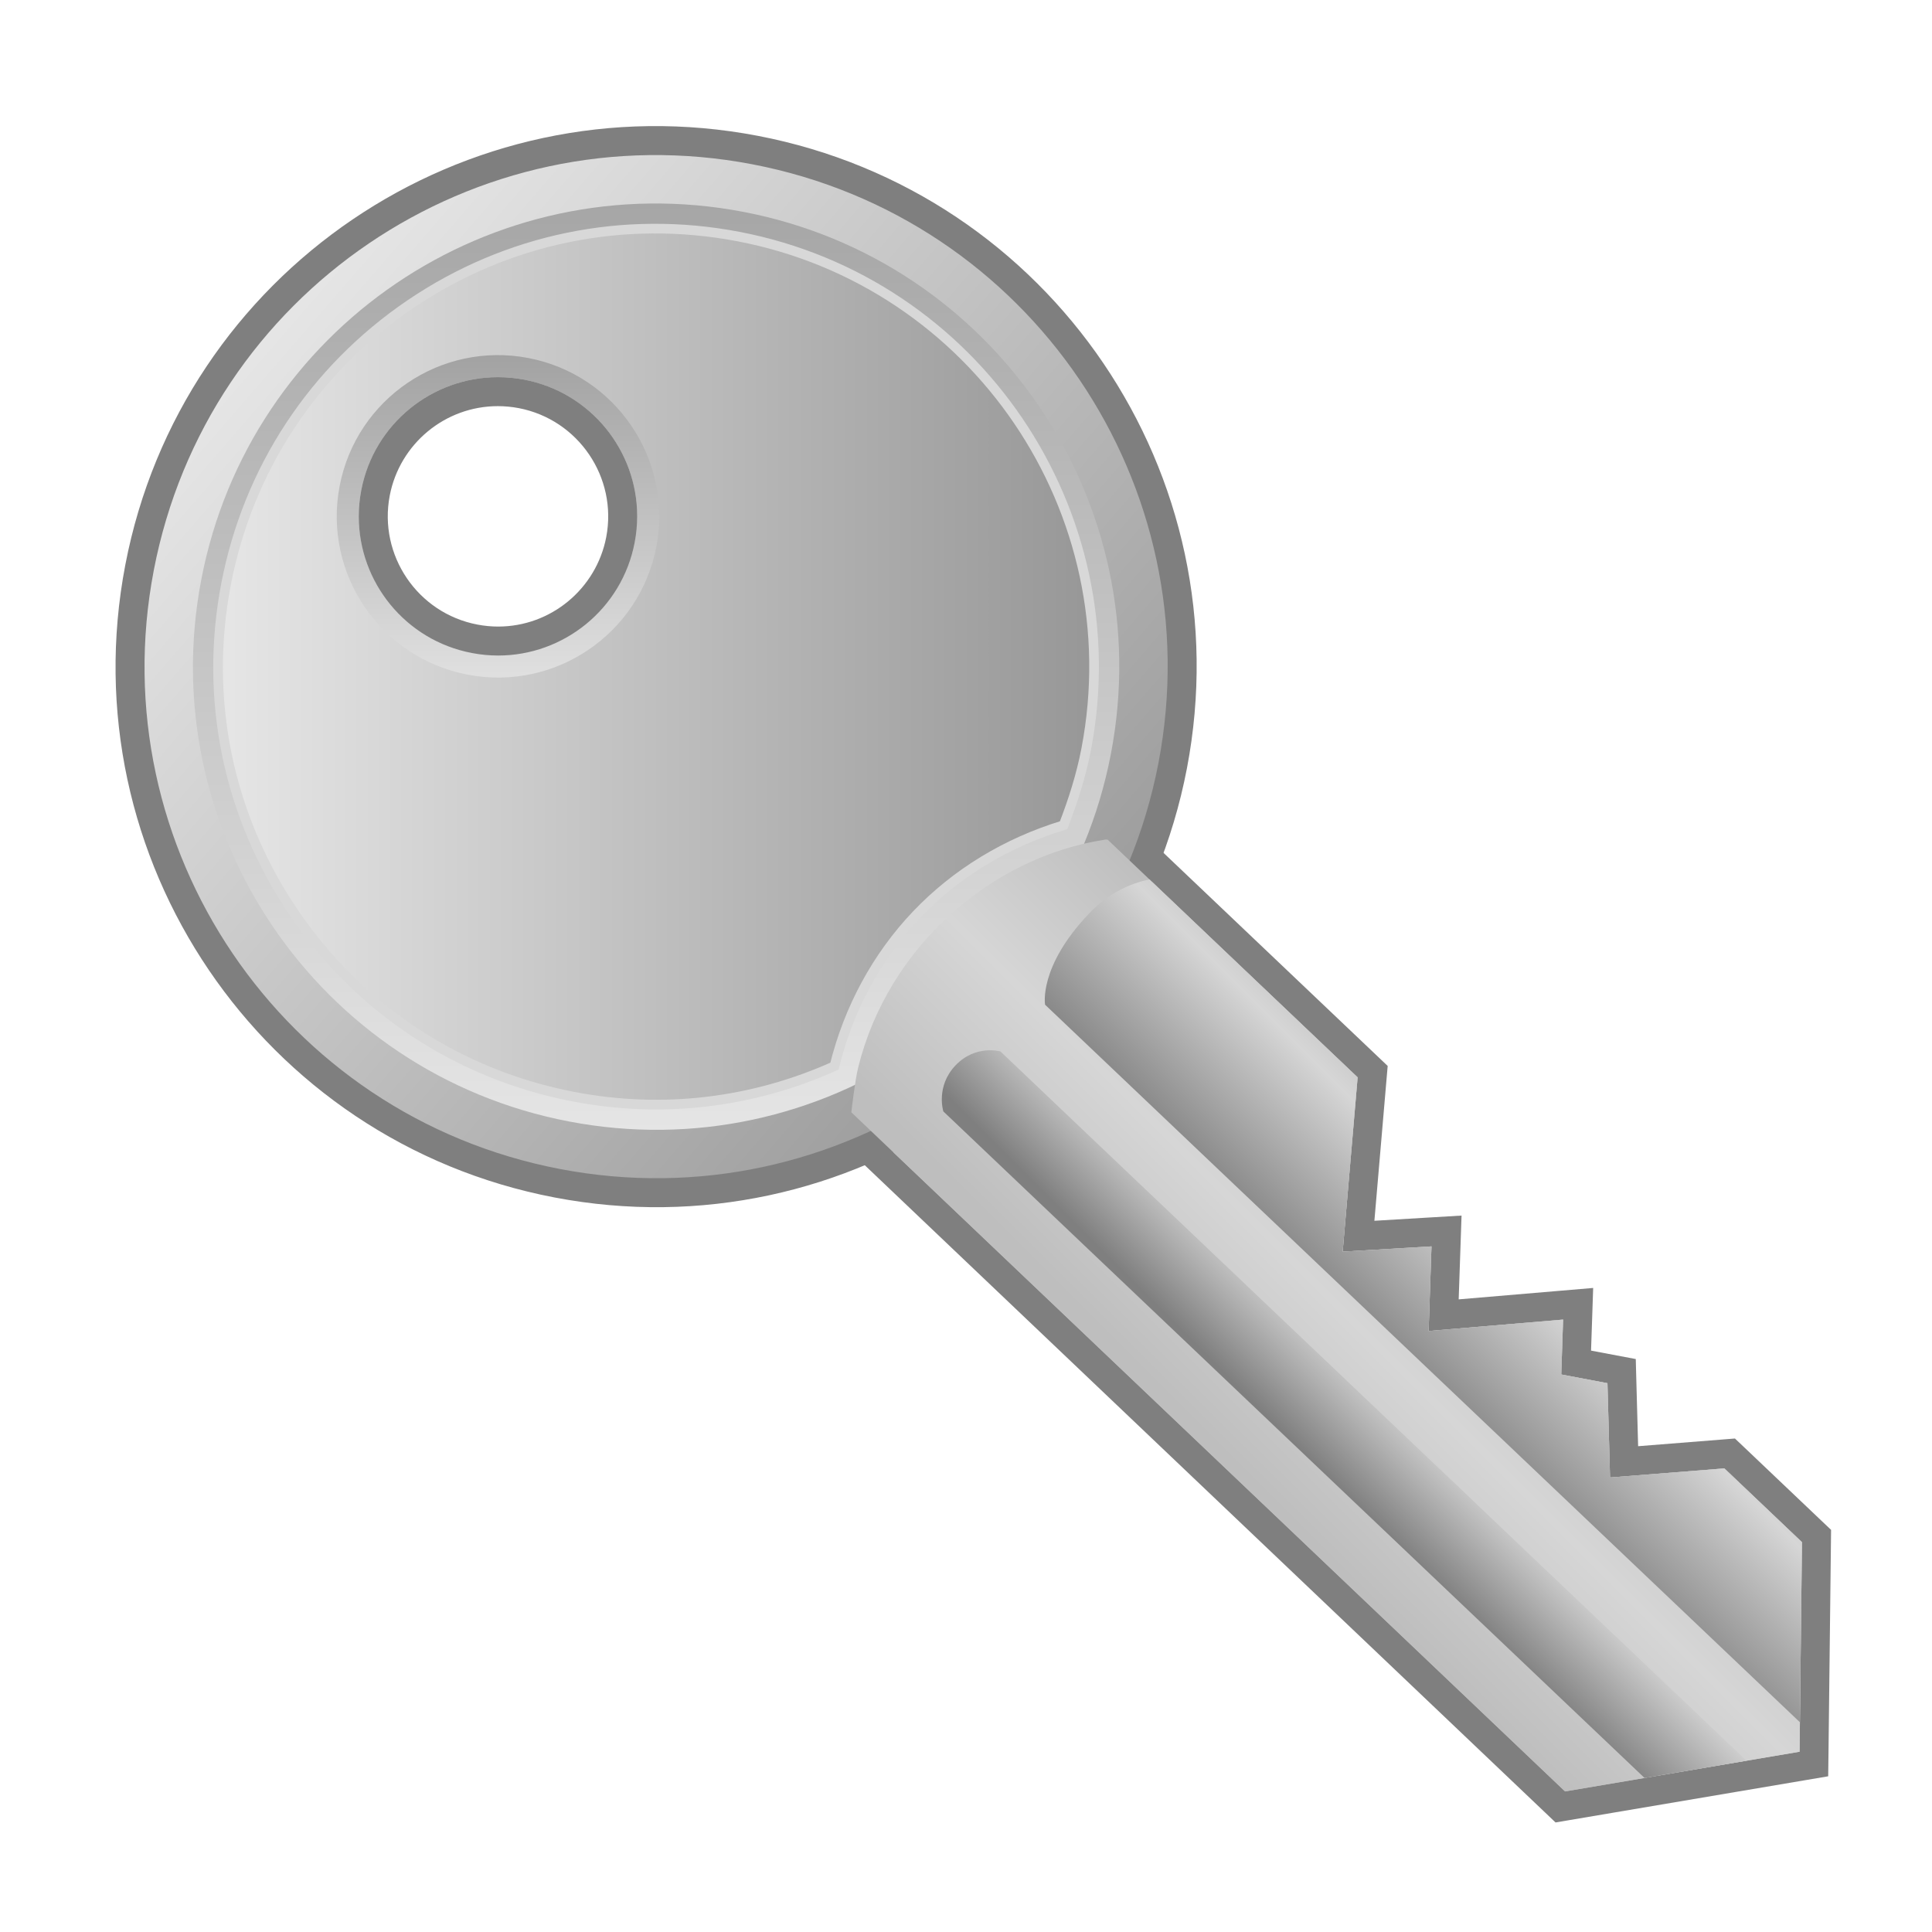
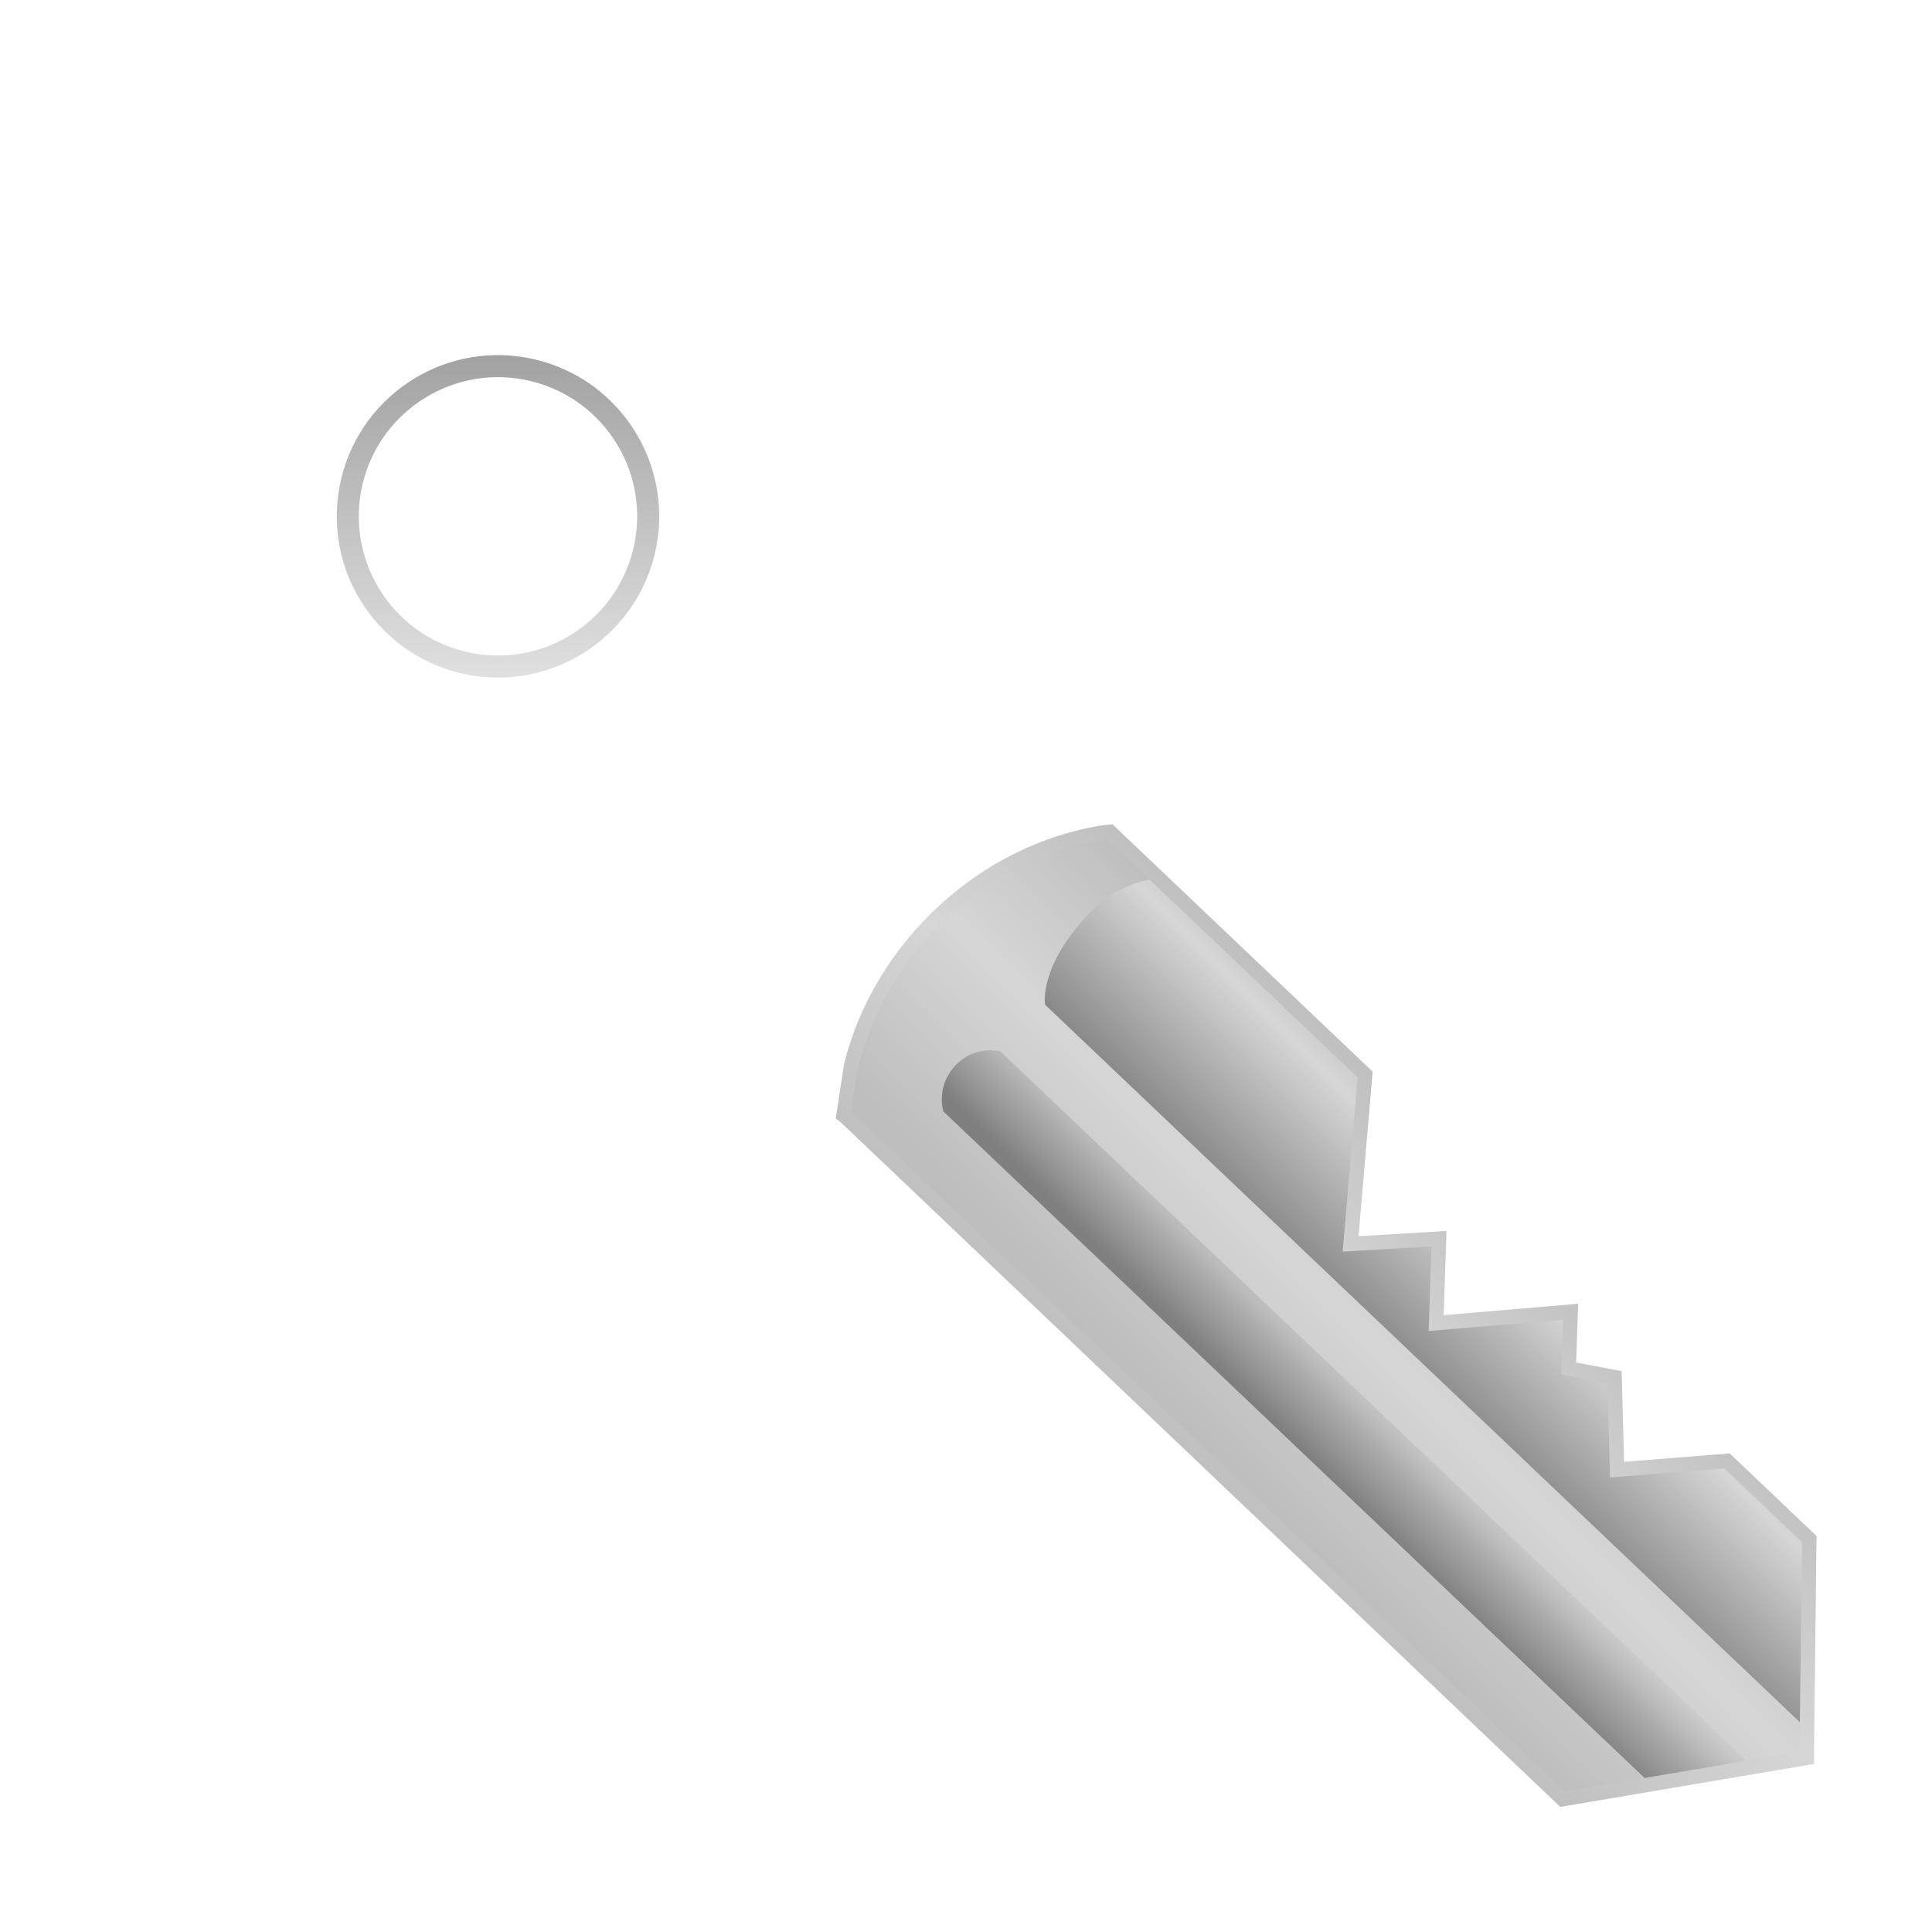
<svg xmlns="http://www.w3.org/2000/svg" version="1.1" id="Layer_1" width="100.001" height="100" viewBox="0 0 100.001 100" overflow="visible" enable-background="new 0 0 100.001 100" xml:space="preserve">
  <g>
    <g>
      <linearGradient id="XMLID_9_" gradientUnits="userSpaceOnUse" x1="93.147" y1="32.463" x2="93.147" y2="55.122" gradientTransform="matrix(0.725 0.689 -0.689 0.725 33.365 -26.28)">
        <stop offset="0.005" style="stop-color:#BEBEBE" />
        <stop offset="0.486" style="stop-color:#D6D6D6" />
        <stop offset="1" style="stop-color:#BEBEBE" />
      </linearGradient>
      <path fill="url(#XMLID_9_)" d="M57.107,42.715c-6.34,0.956-11.857,6.038-13.417,12.358l-0.008,0.033l0.008-0.032l-0.432,2.82    l0.289,0.223l37.214,35.409l13.127-2.222l0.136-11.801l-4.495-4.274c0,0-4.281,0.341-5.465,0.435    c-0.03-1.109-0.128-4.695-0.128-4.695s-1.67-0.314-2.354-0.444c0.025-0.77,0.103-3.041,0.103-3.041s-5.66,0.48-6.961,0.591    c0.037-1.101,0.148-4.359,0.148-4.359s-3.413,0.203-4.554,0.271c0.122-1.413,0.732-8.518,0.732-8.518l-13.47-12.805L57.107,42.715    z" />
-       <path fill="#7F7F7F" d="M57.126,41.955l-0.132,0.02c-3.192,0.481-6.329,2-8.834,4.276c-2.585,2.35-4.383,5.34-5.198,8.645    c-0.201,0.817-0.391,2.529-0.393,2.544l-0.066,0.724l0.526,0.5l36.942,35.149l0.544,0.518l0.739-0.125l12.14-2.055l1.234-0.209    l0.016-1.253L94.77,79.84l0.007-0.654l-0.474-0.449l-4.016-3.818l-0.486-0.461l-0.667,0.053l-4.344,0.345l-0.09-3.302    l-0.032-1.209l-1.188-0.224l-1.127-0.213l0.053-1.555l0.057-1.688l-1.683,0.143l-5.278,0.448l0.092-2.691l0.056-1.646    l-1.644,0.098l-2.867,0.171l0.626-7.296l0.062-0.718l-0.523-0.497L58.362,42.374l-0.417-0.397l-0.575-0.015l-0.11-0.003    L57.126,41.955L57.126,41.955z M44.064,57.576c0.006-0.066,0.188-1.642,0.355-2.321c1.533-6.215,6.87-10.903,12.8-11.797    l0.11,0.003l12.943,12.303l0,0l0,0l-0.775,9.023l1.497-0.089l0,0l0.016-0.001l0,0l3.085-0.184l0,0l0,0l-0.149,4.38l1.495-0.127    l0,0l0.01-0.001l0,0l5.456-0.463l0,0l0,0l-0.096,2.841l2.391,0.451l0.092,3.38l0,0v0.002l0,0l0.041,1.499l1.495-0.118l0,0h0.002    l0,0l4.422-0.352l4.017,3.818l0,0l0,0l-0.125,10.848l-12.14,2.054L44.064,57.576L44.064,57.576L44.064,57.576z" />
    </g>
    <linearGradient id="XMLID_10_" gradientUnits="userSpaceOnUse" x1="13.61" y1="16.885" x2="57.11" y2="54.552">
      <stop offset="0" style="stop-color:#E6E6E6" />
      <stop offset="1" style="stop-color:#979797" />
    </linearGradient>
-     <path fill="url(#XMLID_10_)" stroke="#7F7F7F" stroke-width="1.5" d="M39.083,7.767c-14.768-2.828-29.032,6.85-31.861,21.616   s6.849,29.033,21.616,31.861c14.768,2.829,29.032-6.85,31.861-21.616C63.527,24.861,53.85,10.597,39.083,7.767z M32.851,28.082   c-0.749,3.908-4.523,6.468-8.43,5.719c-3.907-0.748-6.468-4.521-5.721-8.429c0.749-3.907,4.523-6.468,8.432-5.72   C31.039,20.4,33.599,24.174,32.851,28.082z" />
    <linearGradient id="XMLID_11_" gradientUnits="userSpaceOnUse" x1="33.96" y1="59.389" x2="33.96" y2="-1.013">
      <stop offset="0" style="stop-color:#E6E6E6" />
      <stop offset="1" style="stop-color:#979797" />
    </linearGradient>
-     <path fill="url(#XMLID_11_)" d="M38.47,10.965c-13.002-2.49-25.561,6.03-28.051,19.033c-2.491,13,6.03,25.559,19.031,28.05   c13.002,2.491,25.56-6.03,28.051-19.03C59.992,26.014,51.472,13.456,38.47,10.965z M32.851,28.082   c-0.749,3.908-4.523,6.468-8.43,5.719c-3.907-0.748-6.468-4.521-5.721-8.429c0.749-3.907,4.523-6.468,8.432-5.72   C31.039,20.4,33.599,24.174,32.851,28.082z" />
    <linearGradient id="XMLID_12_" gradientUnits="userSpaceOnUse" x1="11.287" y1="34.503" x2="56.629" y2="34.503">
      <stop offset="0" style="stop-color:#E6E6E6" />
      <stop offset="1" style="stop-color:#979797" />
    </linearGradient>
-     <path fill="url(#XMLID_12_)" stroke="#D8D8D8" stroke-width="0.5" d="M38.225,12.245c-5.946-1.139-11.98,0.105-16.99,3.504   s-8.396,8.546-9.536,14.493c-1.139,5.945,0.105,11.98,3.505,16.989c3.398,5.011,8.545,8.398,14.493,9.536   c4.605,0.882,9.246,0.323,13.494-1.582c0.736-2.982,2.194-5.676,4.244-7.832c2.05-2.157,4.674-3.746,7.616-4.639   c0.5-1.289,0.916-2.604,1.172-3.943C58.573,26.496,50.499,14.596,38.225,12.245z M32.851,28.082   c-0.749,3.908-4.523,6.468-8.43,5.719c-3.907-0.748-6.468-4.521-5.721-8.429c0.749-3.907,4.523-6.468,8.432-5.72   C31.039,20.4,33.599,24.174,32.851,28.082z" />
    <linearGradient id="XMLID_13_" gradientUnits="userSpaceOnUse" x1="25.776" y1="36.797" x2="25.776" y2="15.378">
      <stop offset="0" style="stop-color:#E6E6E6" />
      <stop offset="1" style="stop-color:#979797" />
    </linearGradient>
    <path fill="url(#XMLID_13_)" d="M27.347,18.531c-4.527-0.867-8.898,2.099-9.767,6.626c-0.867,4.526,2.1,8.897,6.627,9.764   c4.525,0.867,8.897-2.098,9.765-6.624C34.838,23.771,31.873,19.399,27.347,18.531z M32.851,28.082   c-0.749,3.908-4.523,6.468-8.43,5.719c-3.907-0.748-6.468-4.521-5.721-8.429c0.749-3.907,4.523-6.468,8.432-5.72   C31.039,20.4,33.599,24.174,32.851,28.082z" />
    <g>
-       <path fill="#7F7F7F" d="M25.769,19.522c-3.389,0-6.408,2.4-7.069,5.849c-0.088,0.458-0.13,0.914-0.13,1.363    c0,3.387,2.401,6.405,5.851,7.065c0.458,0.088,0.914,0.131,1.364,0.131c3.386,0,6.404-2.399,7.066-5.849    c0.088-0.458,0.13-0.914,0.13-1.364c0-3.387-2.399-6.405-5.849-7.067C26.674,19.564,26.218,19.522,25.769,19.522L25.769,19.522z     M25.785,32.431c-0.358,0-0.722-0.035-1.081-0.104c-3.09-0.591-5.122-3.585-4.531-6.674c0.514-2.683,2.868-4.631,5.596-4.631    c0.36,0,0.725,0.035,1.083,0.103l0,0c3.087,0.594,5.118,3.588,4.527,6.675C30.863,30.483,28.511,32.431,25.785,32.431    L25.785,32.431z" />
-     </g>
+       </g>
    <g>
      <linearGradient id="XMLID_14_" gradientUnits="userSpaceOnUse" x1="93.256" y1="34.318" x2="92.785" y2="52.932" gradientTransform="matrix(0.725 0.689 -0.689 0.725 33.365 -26.28)">
        <stop offset="0.005" style="stop-color:#BEBEBE" />
        <stop offset="0.486" style="stop-color:#D6D6D6" />
        <stop offset="1" style="stop-color:#BEBEBE" />
      </linearGradient>
      <path fill="url(#XMLID_14_)" d="M93.27,79.823l-4.016-3.818l-5.919,0.471l-0.133-4.881l-2.392-0.451l0.096-2.841l-6.961,0.591    l0.149-4.38l-4.598,0.272l0.775-9.022L57.33,43.459l-0.11-0.003c-5.93,0.895-11.267,5.582-12.8,11.797    c-0.167,0.681-0.349,2.256-0.354,2.321l36.942,35.15l12.139-2.055L93.27,79.823z" />
    </g>
    <linearGradient id="XMLID_15_" gradientUnits="userSpaceOnUse" x1="73.099" y1="69.969" x2="67.683" y2="75.386">
      <stop offset="0.005" style="stop-color:#BDBDBD" />
      <stop offset="0.281" style="stop-color:#D6D6D6" />
      <stop offset="1" style="stop-color:#7F7F7F" />
    </linearGradient>
    <path fill="url(#XMLID_15_)" d="M90.401,91.135l-38.62-36.713c0,0-1.287-0.367-2.324,0.723c-1.037,1.092-0.629,2.383-0.629,2.383   l36.295,34.5L90.401,91.135z" />
    <linearGradient id="XMLID_16_" gradientUnits="userSpaceOnUse" x1="80.472" y1="62.508" x2="71.805" y2="71.175">
      <stop offset="0.005" style="stop-color:#BDBDBD" />
      <stop offset="0.281" style="stop-color:#D6D6D6" />
      <stop offset="1" style="stop-color:#7F7F7F" />
    </linearGradient>
    <path fill="url(#XMLID_16_)" d="M93.27,79.823l-4.016-3.818l-5.919,0.471l-0.133-4.881l-2.392-0.451l0.096-2.841l-6.961,0.591   l0.149-4.38l-4.598,0.272l0.775-9.022L59.497,45.519c-0.991,0.205-2.113,0.698-3.135,1.773c-2.623,2.759-2.268,4.712-2.268,4.712   l39.068,37.139L93.27,79.823z" />
  </g>
</svg>